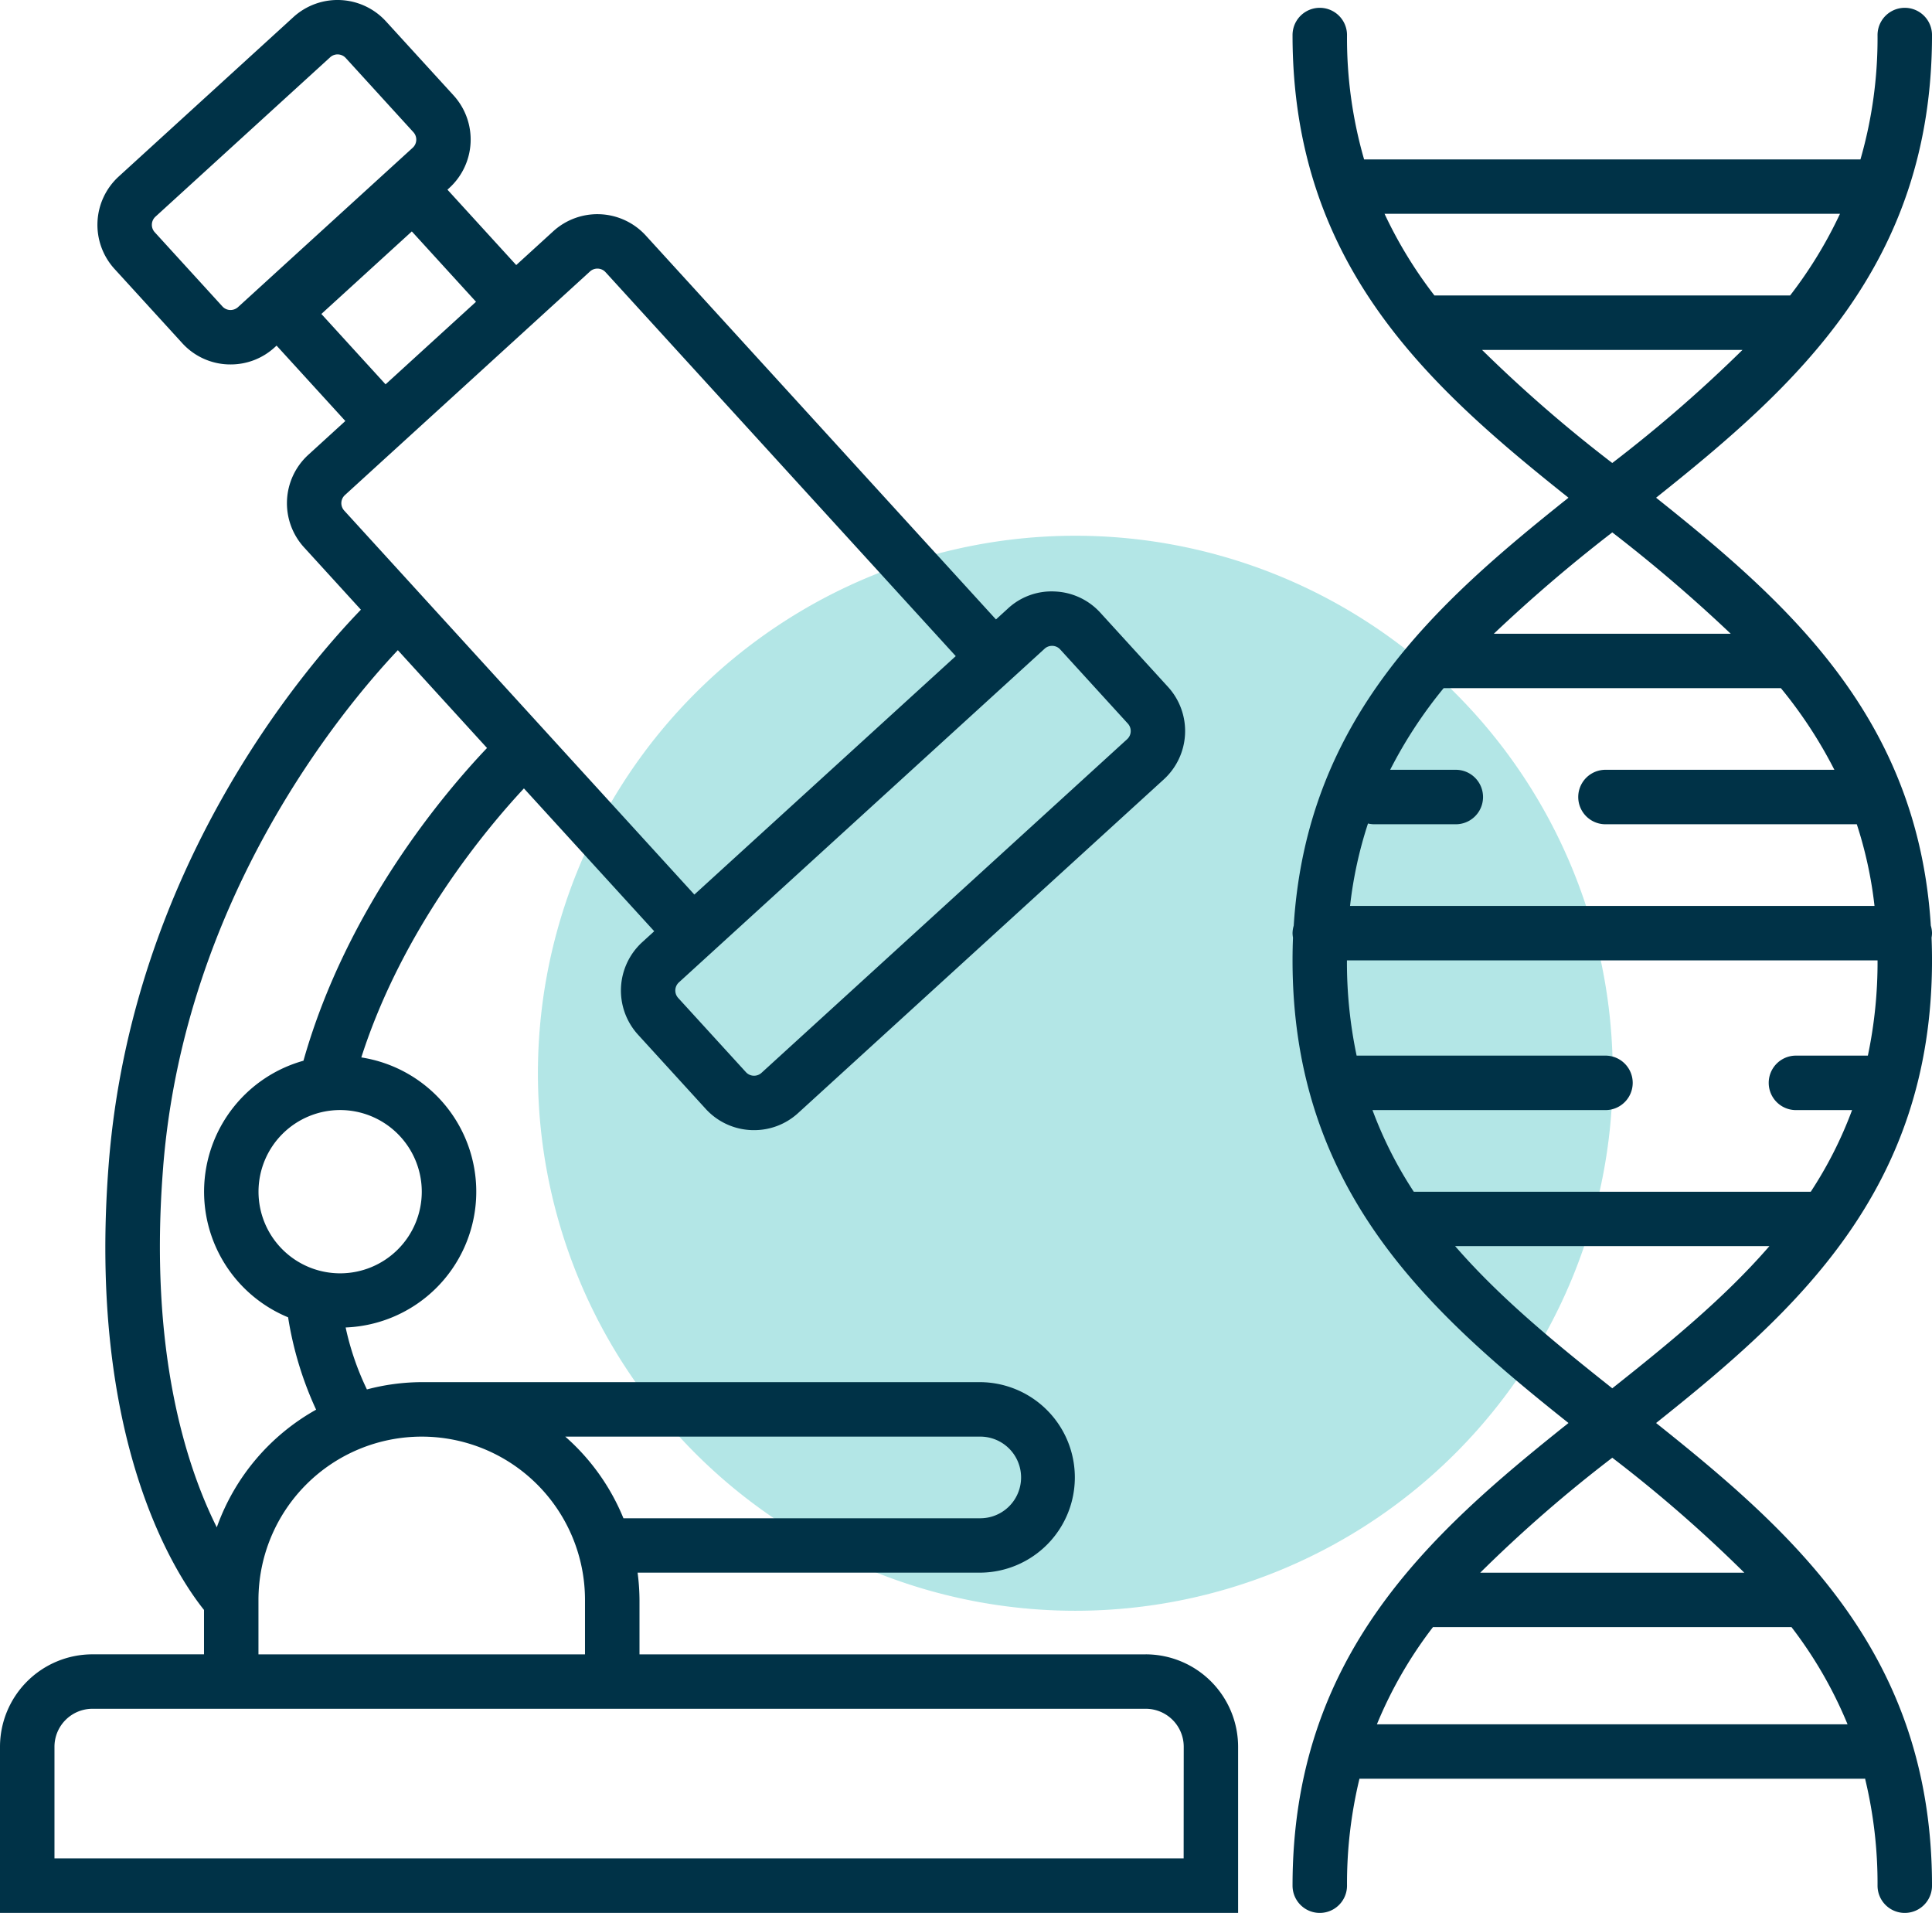
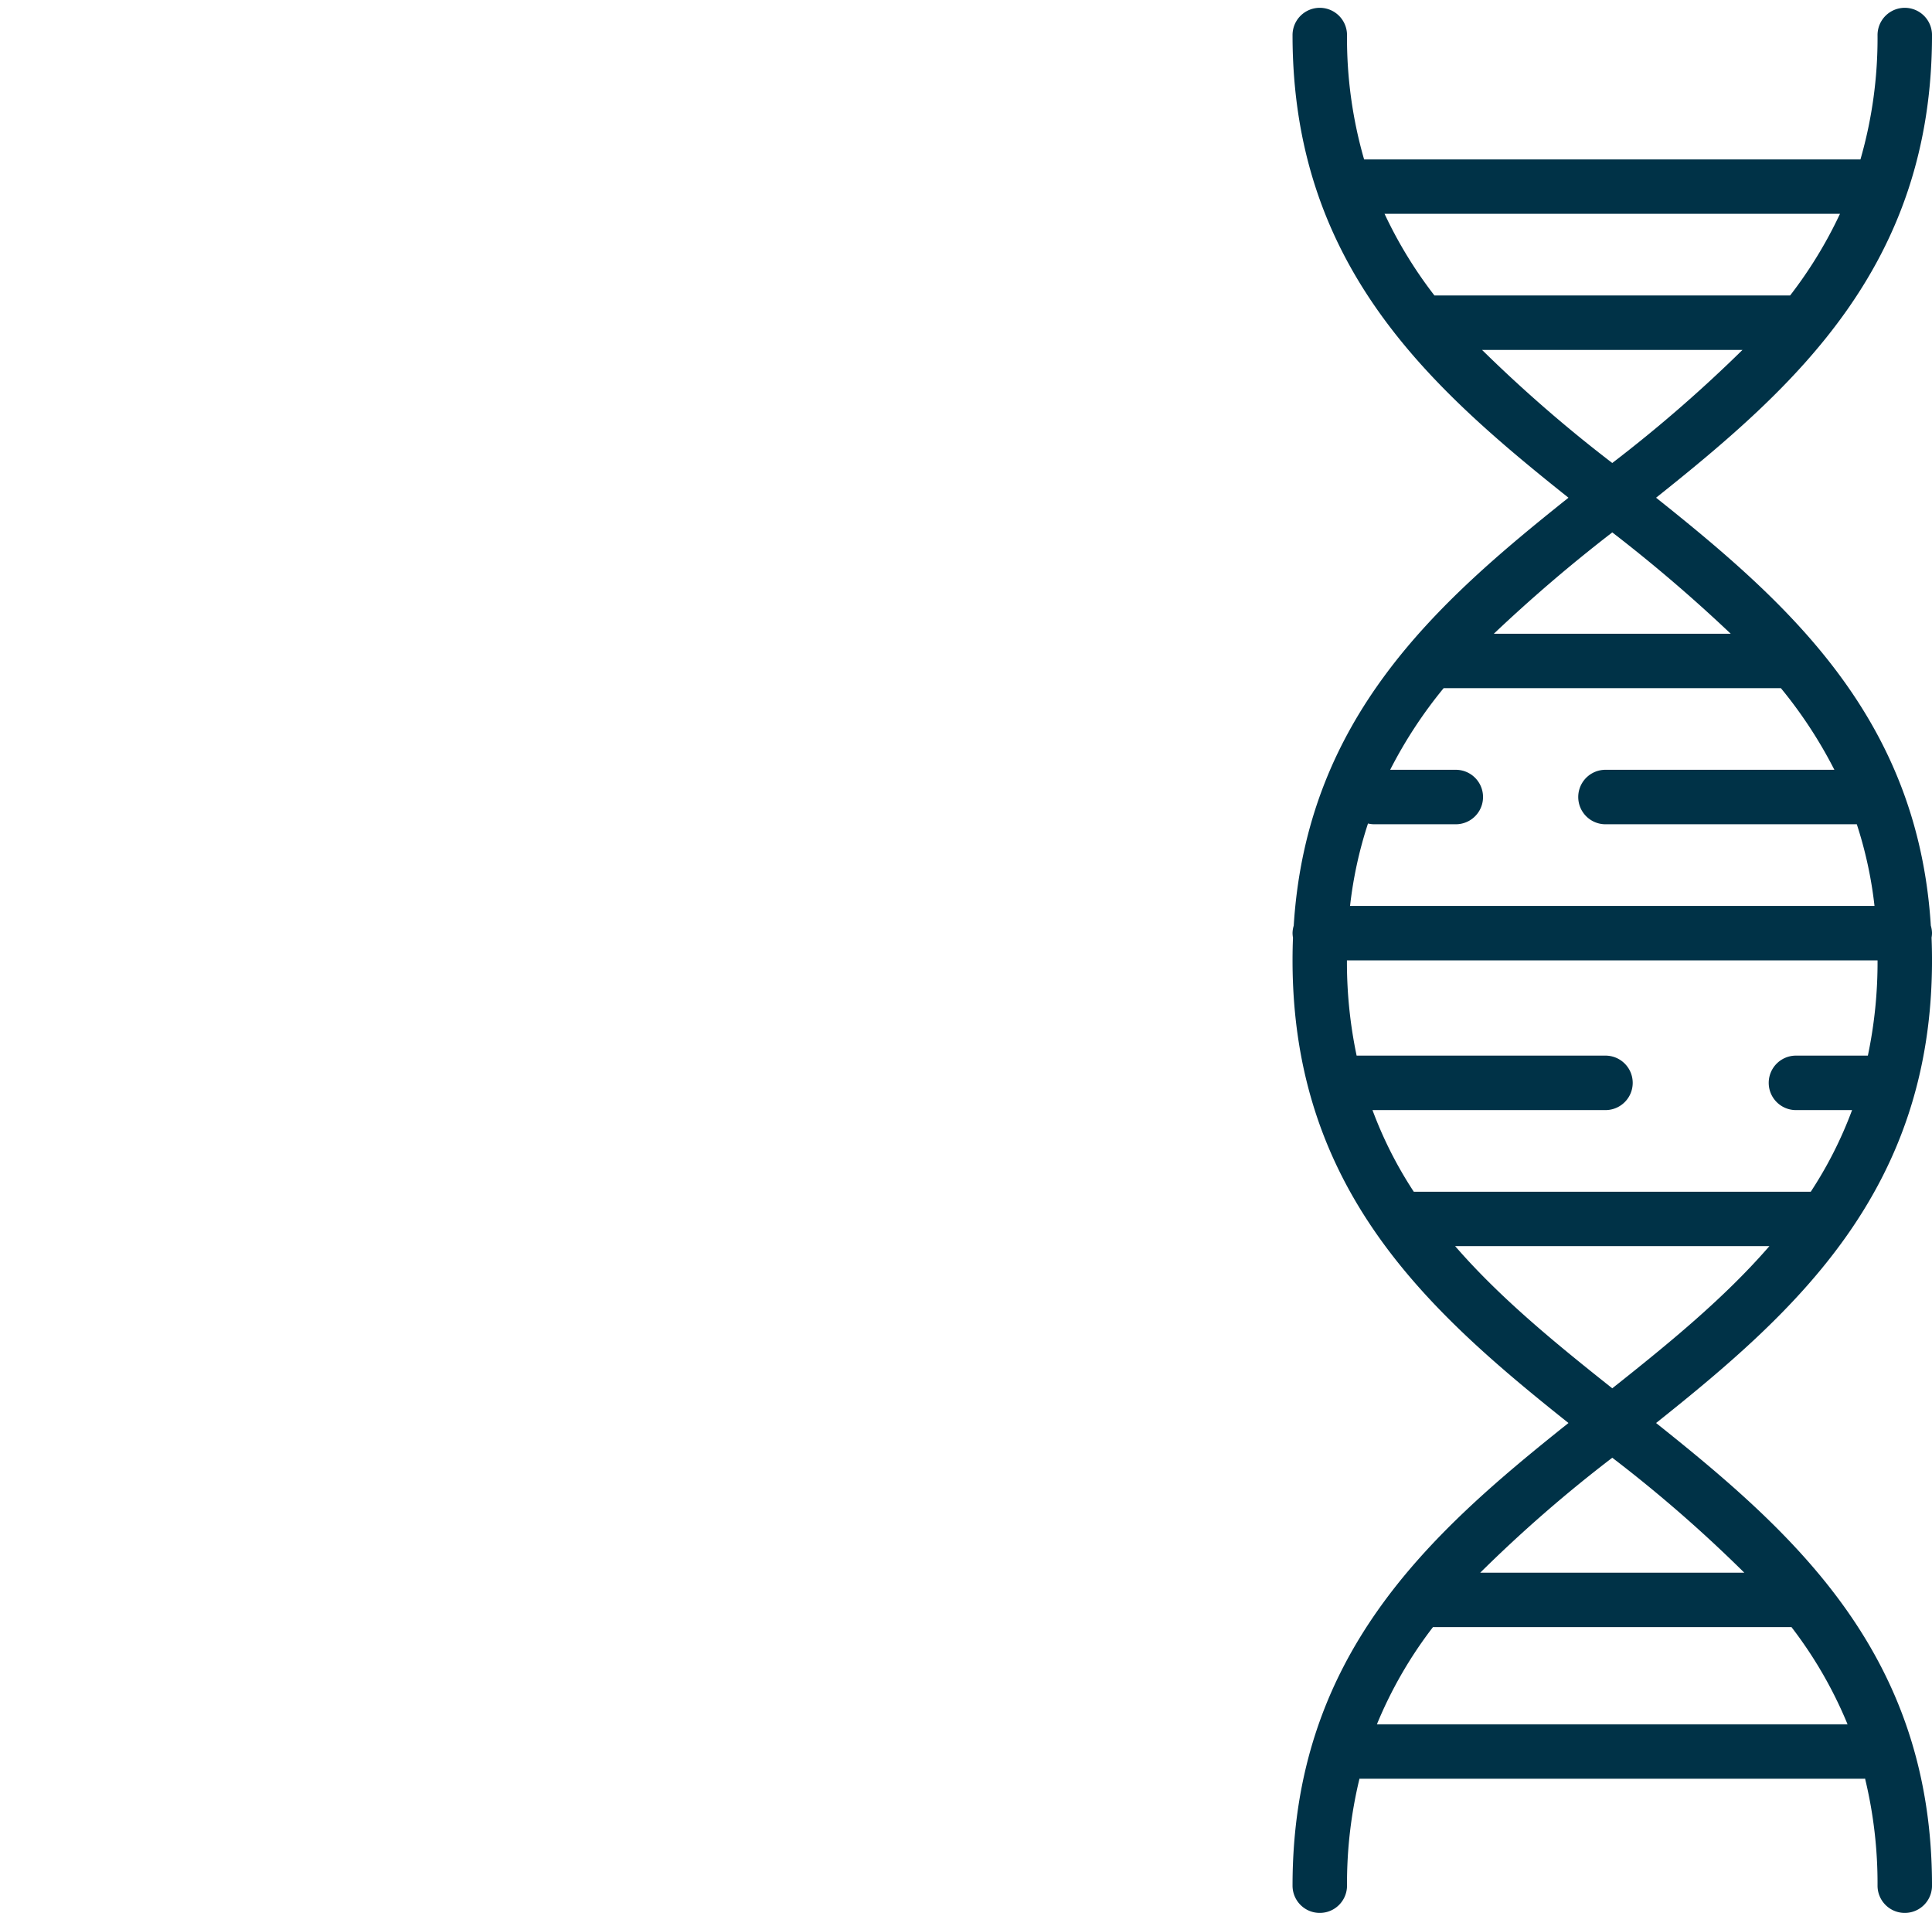
<svg xmlns="http://www.w3.org/2000/svg" width="180.895" height="179.076" viewBox="0 0 180.895 179.076">
  <g id="Group_440" data-name="Group 440" transform="translate(-693.7 -2624.121)">
-     <path id="Path_2797" data-name="Path 2797" d="M140.175,89.689A50.319,50.319,0,1,1,89.855,39.37a50.32,50.32,0,0,1,50.319,50.319" transform="translate(704.529 2634.905)" fill="#60caca" opacity="0.475" />
-     <path id="Path_2798" data-name="Path 2798" d="M107.276,154.873h-47.4v-5.1a20.259,20.259,0,0,0-.177-2.548H91.721a8.917,8.917,0,1,0,0-17.835H39.491a20.282,20.282,0,0,0-5.136.682,25.8,25.8,0,0,1-1.992-5.8A12.721,12.721,0,0,0,33.83,98.991c3.874-12.069,11.7-21.4,15.226-25.184l12.2,13.371L60.135,88.2a6.134,6.134,0,0,0-.4,8.657l6.336,6.945a6.1,6.1,0,0,0,4.246,1.991c.1.005.191.006.287.006a6.088,6.088,0,0,0,4.125-1.6l34.236-31.234a6.13,6.13,0,0,0,.4-8.657l-6.336-6.945a6.088,6.088,0,0,0-4.246-1.99,6,6,0,0,0-4.412,1.595l-1.118,1.02L60.463,22.046a6.137,6.137,0,0,0-8.657-.4l-3.471,3.167-6.44-7.057.178-.163a6.137,6.137,0,0,0,.4-8.657L36.134,1.995a6.137,6.137,0,0,0-8.657-.4L11.122,16.519a6.127,6.127,0,0,0-.4,8.657L17.06,32.12a6.089,6.089,0,0,0,4.247,1.992c.1,0,.191.005.287.005a6.082,6.082,0,0,0,4.124-1.6l.178-.162,6.438,7.057-3.471,3.168a6.134,6.134,0,0,0-.4,8.656l5.329,5.841c-5.488,5.677-21.4,24.334-23.6,51.731-2.083,26.041,6.325,38.685,8.91,41.908v4.155H8.65A8.66,8.66,0,0,0,0,163.522v15.554H115.925V163.522a8.66,8.66,0,0,0-8.65-8.65M21.54,29.021a1.023,1.023,0,0,1-.716-.335l-6.335-6.944a1.031,1.031,0,0,1,.068-1.459L30.913,5.362a1.034,1.034,0,0,1,1.459.068l6.334,6.944a1.033,1.033,0,0,1-.066,1.459L22.283,28.753a1.056,1.056,0,0,1-.743.268M91.721,134.49a3.822,3.822,0,1,1,0,7.643H58.373a20.453,20.453,0,0,0-5.446-7.643Zm-52.23-22.93a7.643,7.643,0,1,1-7.643-7.643,7.651,7.651,0,0,1,7.643,7.643M97.805,60.732a1.023,1.023,0,0,1,.7-.27h.046a1.022,1.022,0,0,1,.715.334l6.336,6.945a1.035,1.035,0,0,1-.067,1.459L71.3,100.435a1.039,1.039,0,0,1-.743.269,1.024,1.024,0,0,1-.716-.335L63.5,93.424a1.034,1.034,0,0,1,.068-1.46l1.12-1.022,32-29.19ZM36.1,35.979,30.09,29.392l8.47-7.728,6.009,6.587-4.234,3.864ZM31.961,47.061a1.027,1.027,0,0,1,.336-.715l3.471-3.168h0l7.238-6.6L55.24,25.414a1.034,1.034,0,0,1,1.459.068L89.488,61.423l-3.674,3.35-20.8,18.972L32.23,47.8a1.038,1.038,0,0,1-.269-.744M15.279,109.214C17.291,84.068,32.072,66.356,37.25,60.867L45.6,70.024C41.7,74.125,32.477,84.93,28.413,99.3a12.727,12.727,0,0,0-1.437,24.021,32.7,32.7,0,0,0,2.622,8.646,20.474,20.474,0,0,0-9.3,11.015c-2.857-5.71-6.4-16.539-5.017-33.772M24.2,149.777a15.287,15.287,0,1,1,30.574,0v5.1H24.2Zm86.626,24.2H5.1V163.522a3.558,3.558,0,0,1,3.554-3.554h98.626a3.558,3.558,0,0,1,3.554,3.554Z" transform="translate(693.7 2624.121)" fill="#003247" />
    <path id="Path_2799" data-name="Path 2799" d="M154.763,86.5c-1.217-19.426-13.3-30.164-25.725-40.063,13.1-10.438,25.836-21.8,25.836-43.312a2.548,2.548,0,1,0-5.1,0,40.949,40.949,0,0,1-1.6,11.641H101.7a40.948,40.948,0,0,1-1.6-11.641,2.548,2.548,0,0,0-5.1,0c0,21.511,12.731,32.873,25.836,43.312-12.427,9.9-24.509,20.637-25.725,40.063a2.512,2.512,0,0,0-.111.7,2.572,2.572,0,0,0,.042.423Q95,88.667,95,89.746c0,21.512,12.731,32.874,25.836,43.313C107.731,143.5,95,154.861,95,176.372a2.548,2.548,0,1,0,5.1,0,41.728,41.728,0,0,1,1.166-10.014H148.5c.037,0,.07-.009.106-.01a41.73,41.73,0,0,1,1.168,10.024,2.548,2.548,0,1,0,5.1,0c0-21.511-12.731-32.873-25.836-43.313,13.1-10.438,25.836-21.8,25.836-43.313q0-1.08-.042-2.125a2.57,2.57,0,0,0,.042-.423,2.511,2.511,0,0,0-.111-.7m-5.892,12.167h-6.736a2.548,2.548,0,1,0,0,5.1h5.254a38.01,38.01,0,0,1-3.868,7.643H106.353a38.012,38.012,0,0,1-3.868-7.643H124.3a2.548,2.548,0,1,0,0-5.1H101a42.387,42.387,0,0,1-.907-8.917h49.682a42.388,42.388,0,0,1-.907,8.917M100.385,84.651a38.425,38.425,0,0,1,1.68-7.715,2.55,2.55,0,0,0,.578.071h7.643a2.548,2.548,0,1,0,0-5.1h-6.145a42.355,42.355,0,0,1,5.008-7.643h31.575a42.357,42.357,0,0,1,5.008,7.643H124.3a2.548,2.548,0,0,0,0,5.1h23.532a38.364,38.364,0,0,1,1.657,7.643Zm13.46-25.478a143.118,143.118,0,0,1,11.092-9.489,143.123,143.123,0,0,1,11.092,9.489Zm32.413-39.314a40.77,40.77,0,0,1-4.669,7.643H108.284a40.769,40.769,0,0,1-4.669-7.643ZM112.744,32.6h24.385a130.815,130.815,0,0,1-12.193,10.586A130.814,130.814,0,0,1,112.744,32.6M102.9,161.262a39.714,39.714,0,0,1,5.246-9.094h33.573a39.714,39.714,0,0,1,5.246,9.094Zm34.4-14.19H112.572a128.938,128.938,0,0,1,12.365-10.763A128.941,128.941,0,0,1,137.3,147.072M124.937,129.81c-5.345-4.24-10.5-8.452-14.714-13.312H139.65c-4.214,4.86-9.368,9.073-14.714,13.312" transform="translate(719.722 2624.278)" fill="#003247" />
  </g>
</svg>